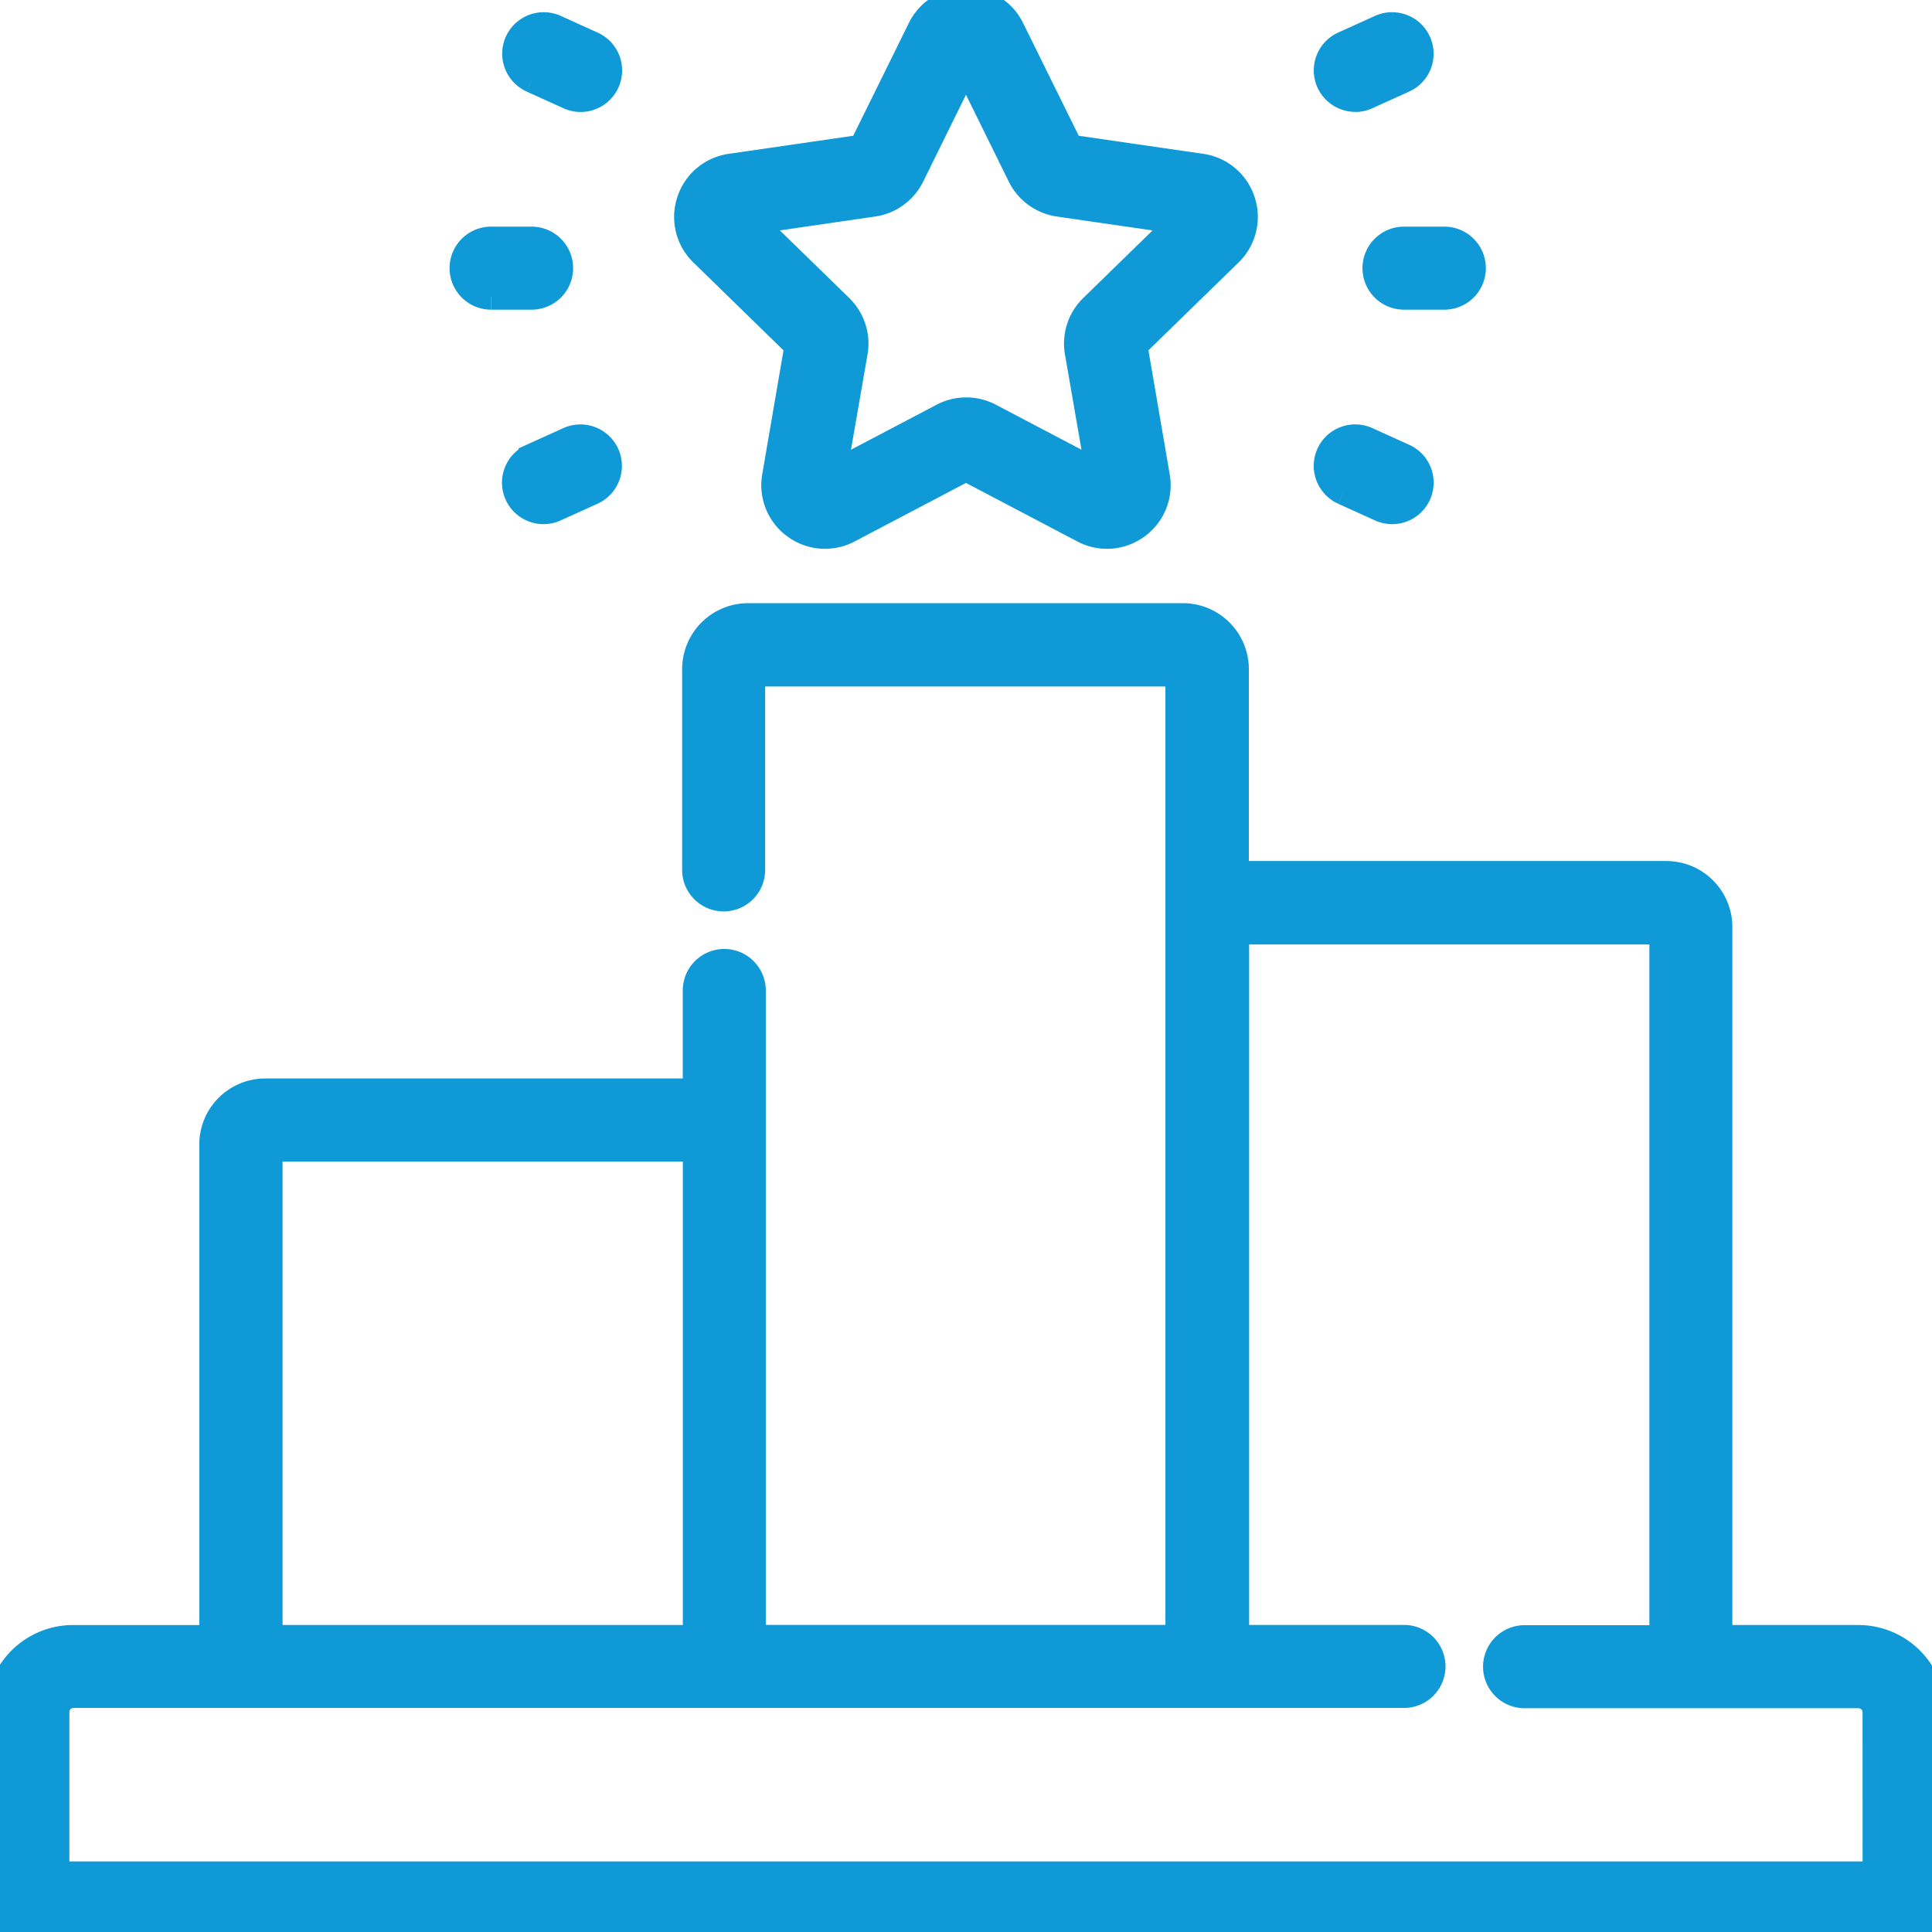
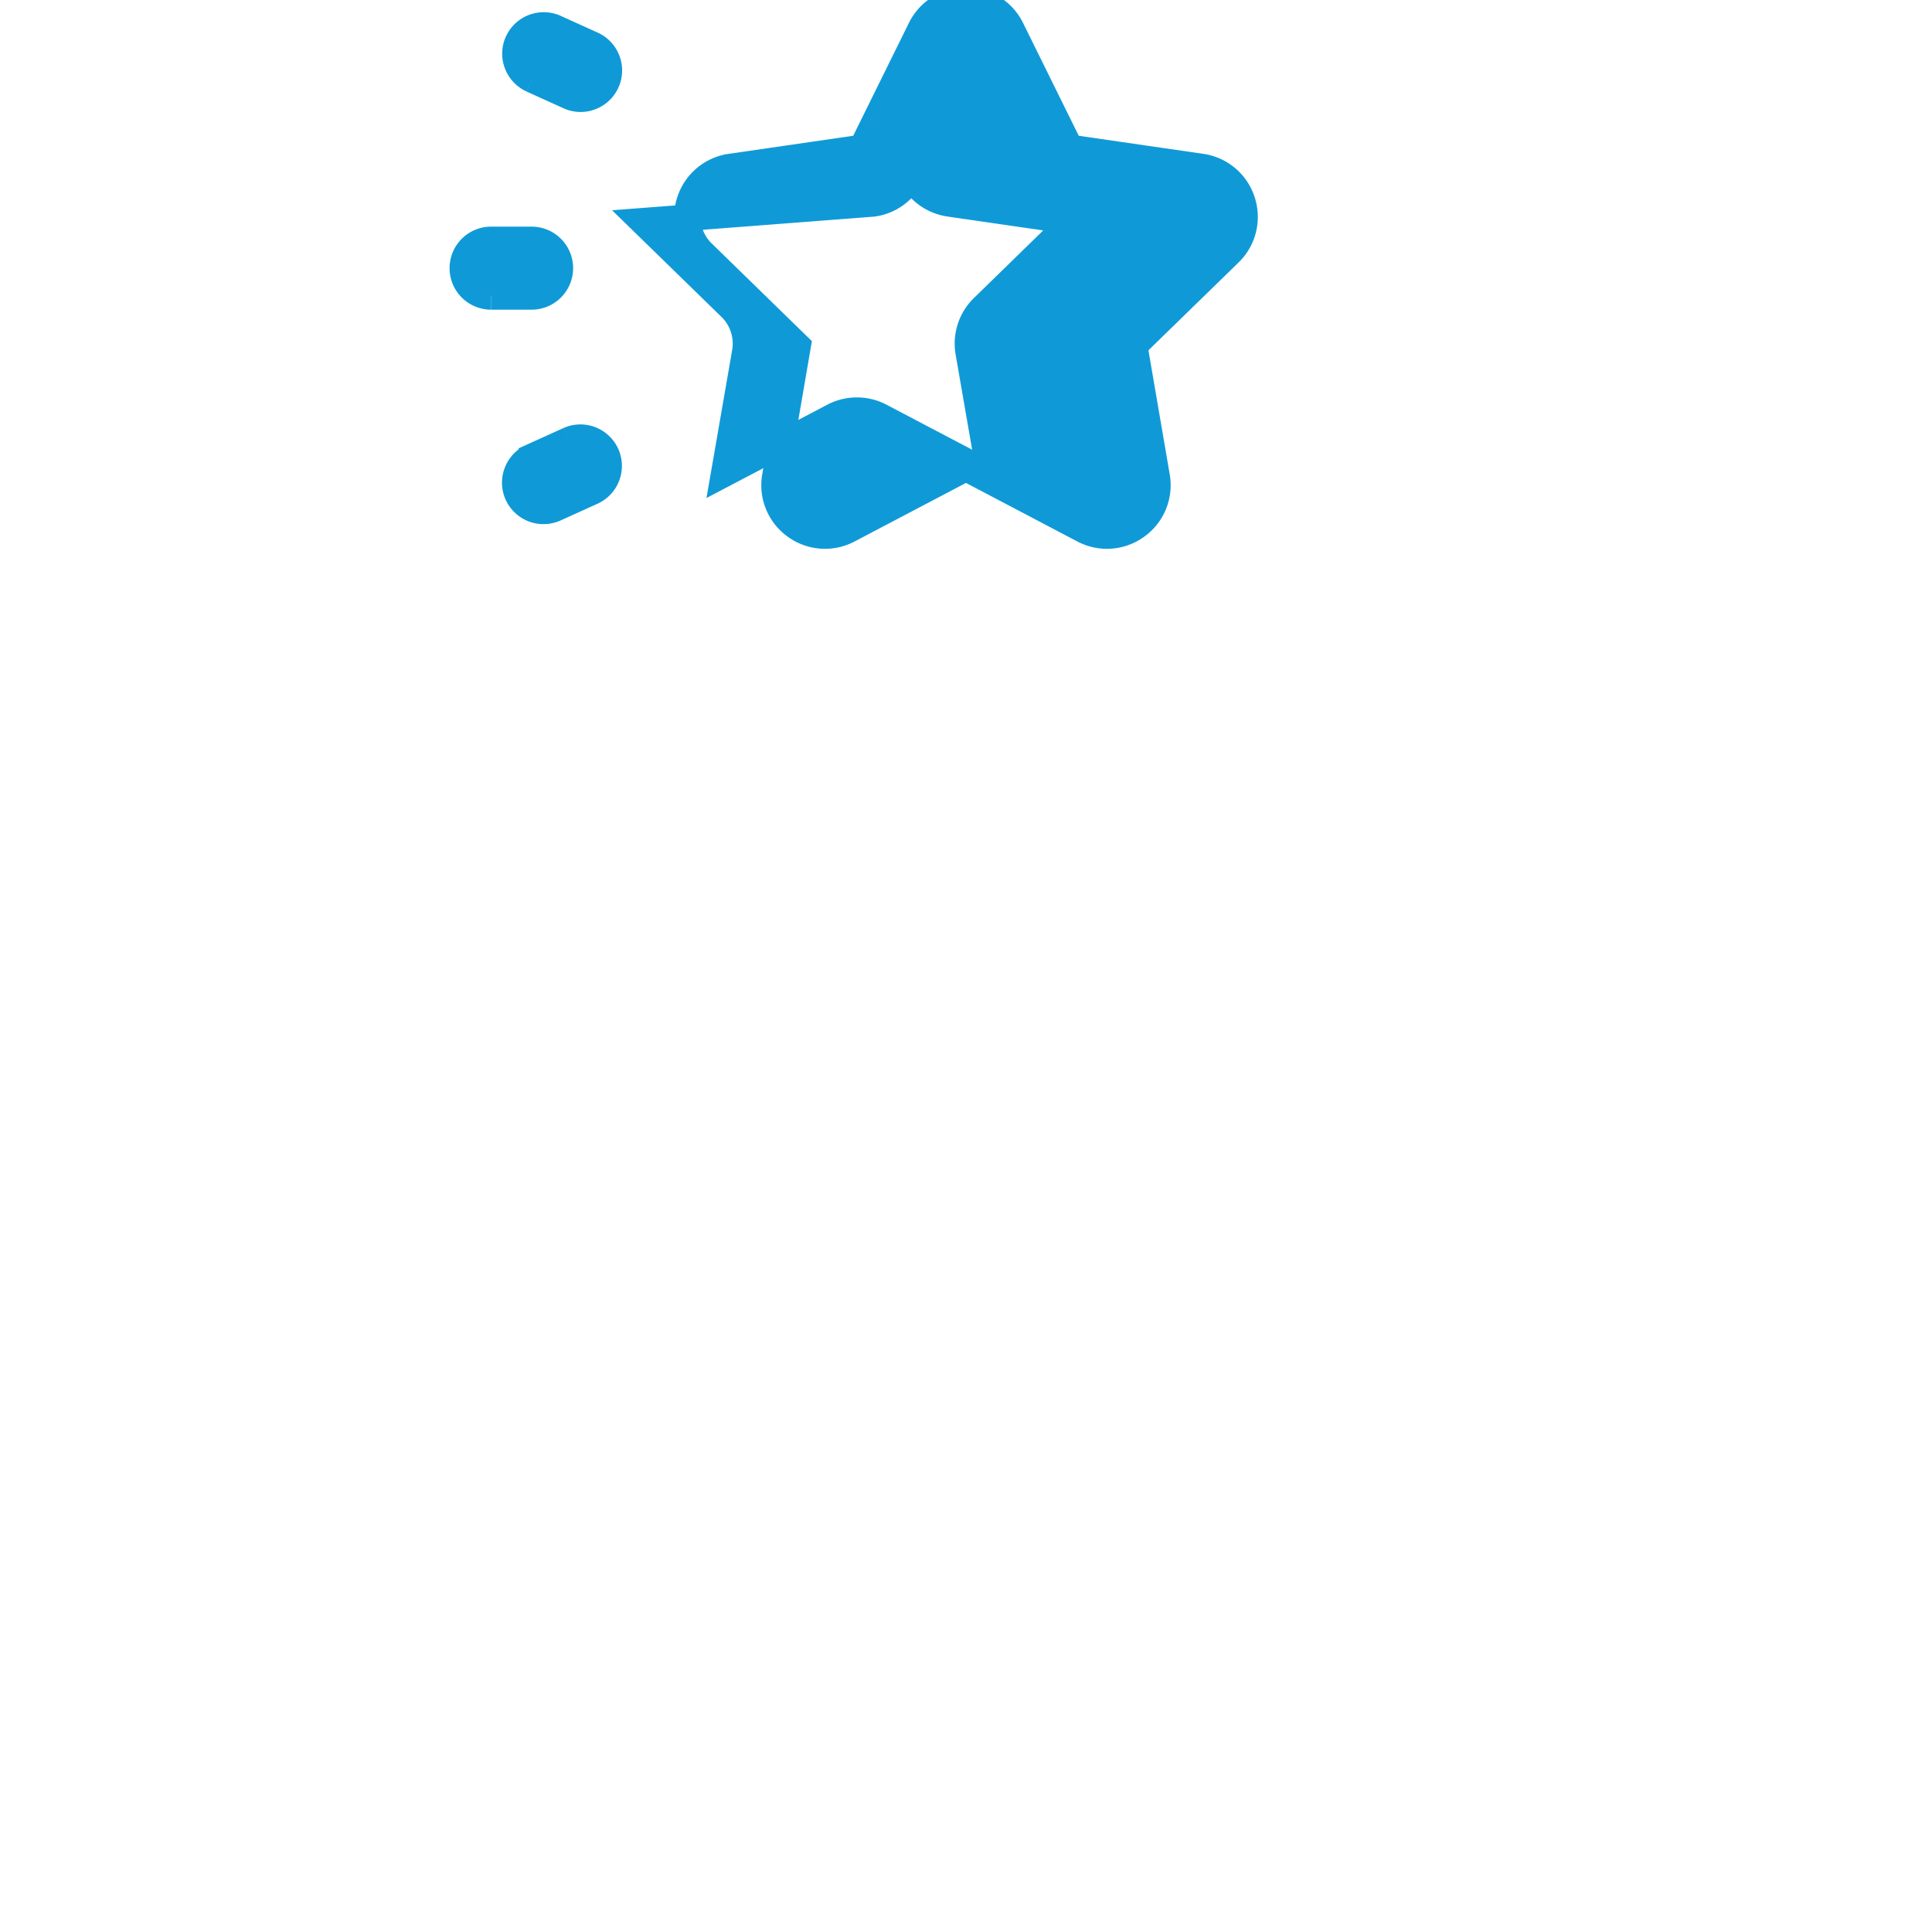
<svg xmlns="http://www.w3.org/2000/svg" width="36.579" height="36.579" viewBox="0 0 36.579 36.579">
  <defs>
    <clipPath id="clip-path">
      <path id="Path_109555" data-name="Path 109555" d="M0-682.665H36.579v36.579H0Z" transform="translate(0 682.665)" fill="#0f9ad7" stroke="#0f9ad7" stroke-width="0.5" />
    </clipPath>
  </defs>
  <g id="Group_117933" data-name="Group 117933" transform="translate(0 -0.002)">
    <g id="Group_117928" data-name="Group 117928" transform="translate(0 0.002)" clip-path="url(#clip-path)">
-       <path id="Path_109547" data-name="Path 109547" d="M-627.434-420.639h-34.451v-3.08a.326.326,0,0,1,.326-.326h25.192a.536.536,0,0,0,.536-.536.536.536,0,0,0-.536-.536h-3.182V-438.5h8.078v13.388h-2.613a.536.536,0,0,0-.536.536.536.536,0,0,0,.536.536h6.323a.326.326,0,0,1,.326.326Zm-30.415-13.75h8.078v9.273h-8.078Zm30.089,9.273H-630.4V-438.58a1,1,0,0,0-1-1h-8.154v-3.882a1,1,0,0,0-1-1h-8.23a1,1,0,0,0-1,1v3.8a.536.536,0,0,0,.536.536.536.536,0,0,0,.536-.536v-3.722h8.078v18.266H-648.7v-12.261a.536.536,0,0,0-.536-.536.536.536,0,0,0-.536.536v1.916h-8.154a1,1,0,0,0-1,1v9.348h-2.639a1.4,1.4,0,0,0-1.4,1.4v3.616a.536.536,0,0,0,.536.536H-626.9a.536.536,0,0,0,.536-.536v-3.616a1.4,1.4,0,0,0-1.4-1.4" transform="translate(662.949 456.132)" fill="#0f9ad7" stroke="#0f9ad7" stroke-width="0.5" />
-       <path id="Path_109548" data-name="Path 109548" d="M-62.178-67.787a.956.956,0,0,0,.72-.523l1.035-2.1,1.035,2.1a.956.956,0,0,0,.72.523l2.315.336-1.675,1.633a.956.956,0,0,0-.275.846l.4,2.305-2.07-1.088a.956.956,0,0,0-.89,0l-2.07,1.088.4-2.305a.956.956,0,0,0-.275-.846l-1.675-1.633Zm-1.431,2.694-.425,2.476a.95.95,0,0,0,.38.935.95.95,0,0,0,1.007.073l2.224-1.169,2.224,1.169a.956.956,0,0,0,.446.111.952.952,0,0,0,.561-.184.949.949,0,0,0,.38-.935l-.425-2.477,1.8-1.754a.95.95,0,0,0,.242-.98.95.95,0,0,0-.772-.651l-2.487-.361-1.112-2.253a.95.95,0,0,0-.857-.533.95.95,0,0,0-.857.533l-1.112,2.253-2.487.361a.95.95,0,0,0-.772.651.95.95,0,0,0,.242.98Z" transform="translate(78.712 71.639)" fill="#0f9ad7" stroke="#0f9ad7" stroke-width="0.5" />
-       <path id="Path_109549" data-name="Path 109549" d="M0-9.464a.536.536,0,0,0,.536.536H1.3a.536.536,0,0,0,.536-.536A.536.536,0,0,0,1.3-10H.536A.536.536,0,0,0,0-9.464" transform="translate(26.046 14.541)" fill="#0f9ad7" stroke="#0f9ad7" stroke-width="0.5" />
-       <path id="Path_109550" data-name="Path 109550" d="M-9.478-24.535a.534.534,0,0,0,.221-.048l.7-.317a.536.536,0,0,0,.266-.709A.536.536,0,0,0-9-25.876l-.7.317a.536.536,0,0,0-.3.6.536.536,0,0,0,.524.422" transform="translate(35.136 26.405)" fill="#0f9ad7" stroke="#0f9ad7" stroke-width="0.5" />
-       <path id="Path_109551" data-name="Path 109551" d="M-5.554-18.084l.7.317a.533.533,0,0,0,.221.048.536.536,0,0,0,.488-.315.536.536,0,0,0-.266-.709l-.7-.317a.536.536,0,0,0-.709.266.536.536,0,0,0,.266.709" transform="translate(30.991 27.393)" fill="#0f9ad7" stroke="#0f9ad7" stroke-width="0.5" />
+       <path id="Path_109548" data-name="Path 109548" d="M-62.178-67.787a.956.956,0,0,0,.72-.523a.956.956,0,0,0,.72.523l2.315.336-1.675,1.633a.956.956,0,0,0-.275.846l.4,2.305-2.07-1.088a.956.956,0,0,0-.89,0l-2.07,1.088.4-2.305a.956.956,0,0,0-.275-.846l-1.675-1.633Zm-1.431,2.694-.425,2.476a.95.95,0,0,0,.38.935.95.95,0,0,0,1.007.073l2.224-1.169,2.224,1.169a.956.956,0,0,0,.446.111.952.952,0,0,0,.561-.184.949.949,0,0,0,.38-.935l-.425-2.477,1.8-1.754a.95.95,0,0,0,.242-.98.95.95,0,0,0-.772-.651l-2.487-.361-1.112-2.253a.95.95,0,0,0-.857-.533.95.95,0,0,0-.857.533l-1.112,2.253-2.487.361a.95.95,0,0,0-.772.651.95.95,0,0,0,.242.98Z" transform="translate(78.712 71.639)" fill="#0f9ad7" stroke="#0f9ad7" stroke-width="0.5" />
      <path id="Path_109552" data-name="Path 109552" d="M-9.464-18.928H-8.7a.536.536,0,0,0,.536-.536A.536.536,0,0,0-8.7-20h-.767a.536.536,0,0,0-.536.536.536.536,0,0,0,.536.536" transform="translate(18.765 24.541)" fill="#0f9ad7" stroke="#0f9ad7" stroke-width="0.5" />
      <path id="Path_109553" data-name="Path 109553" d="M-5.554-18.085l.7.317a.533.533,0,0,0,.221.048.536.536,0,0,0,.488-.315.536.536,0,0,0-.266-.709l-.7-.317a.536.536,0,0,0-.709.266.536.536,0,0,0,.266.709" transform="translate(15.626 19.59)" fill="#0f9ad7" stroke="#0f9ad7" stroke-width="0.5" />
      <path id="Path_109554" data-name="Path 109554" d="M-17.9-.848l-.7.317a.536.536,0,0,0-.267.709.536.536,0,0,0,.709.267l.7-.317a.536.536,0,0,0,.266-.709A.536.536,0,0,0-17.9-.848" transform="translate(28.669 9.181)" fill="#0f9ad7" stroke="#0f9ad7" stroke-width="0.5" />
    </g>
  </g>
</svg>